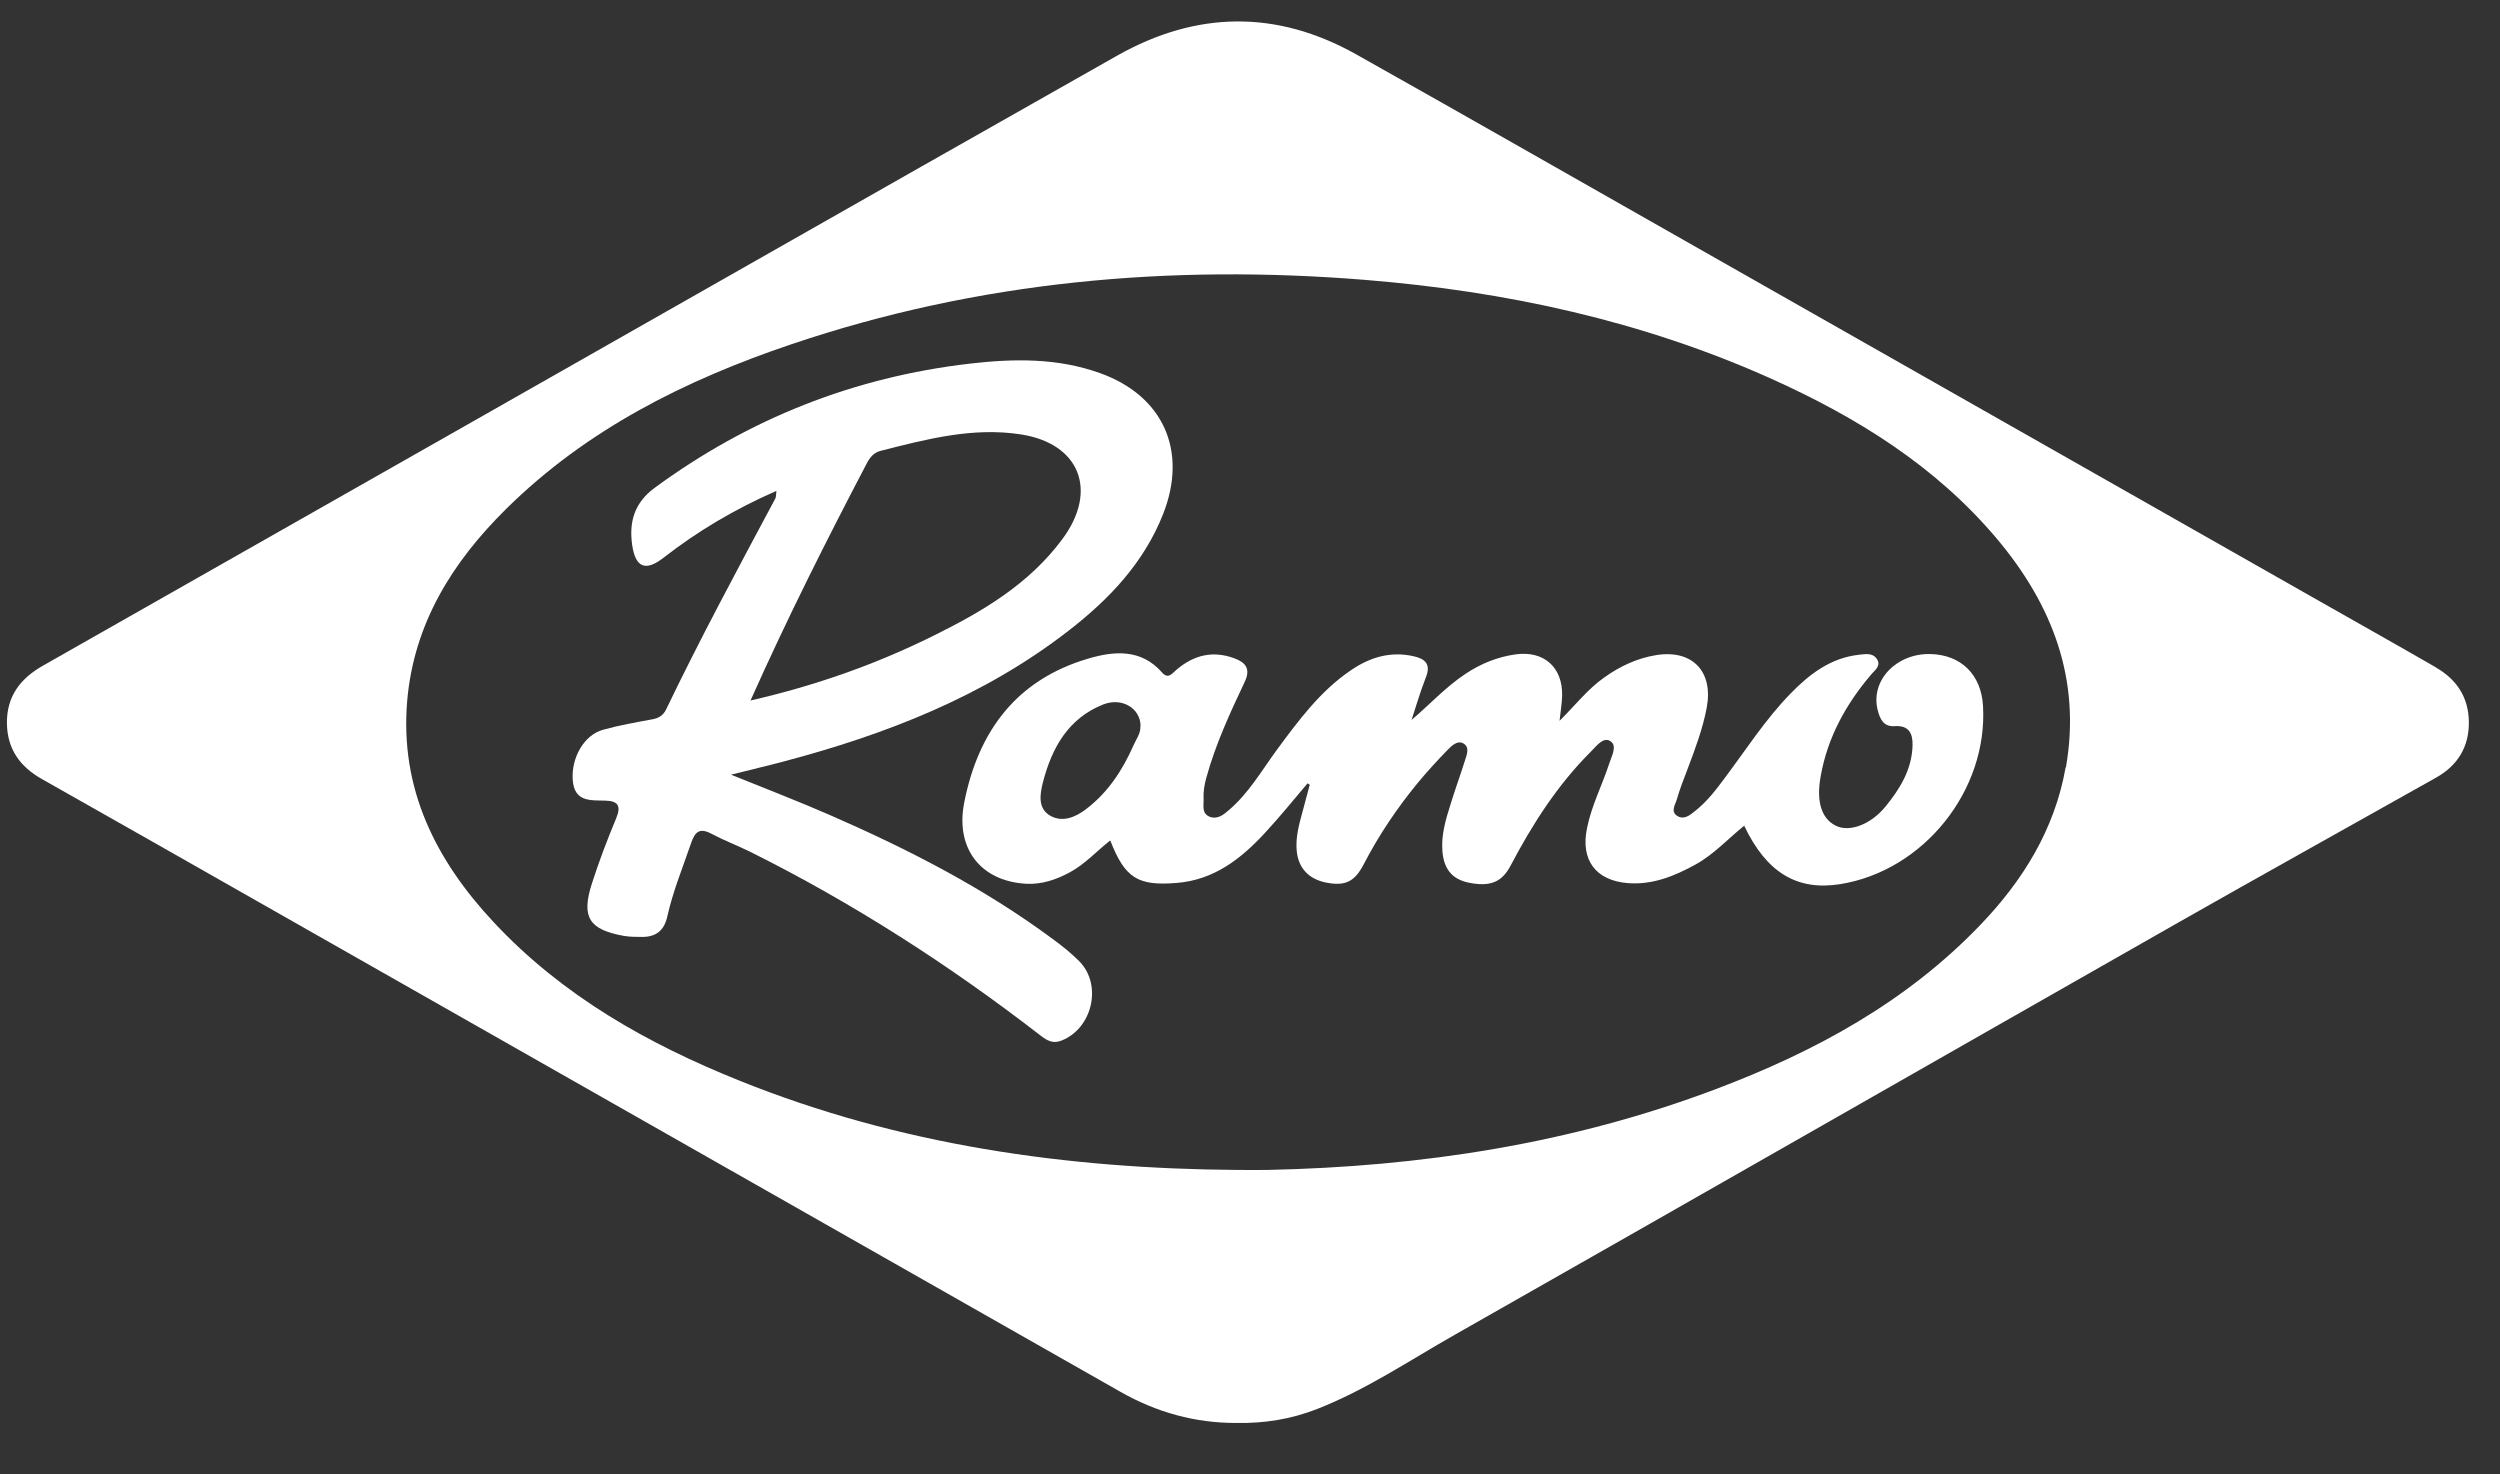
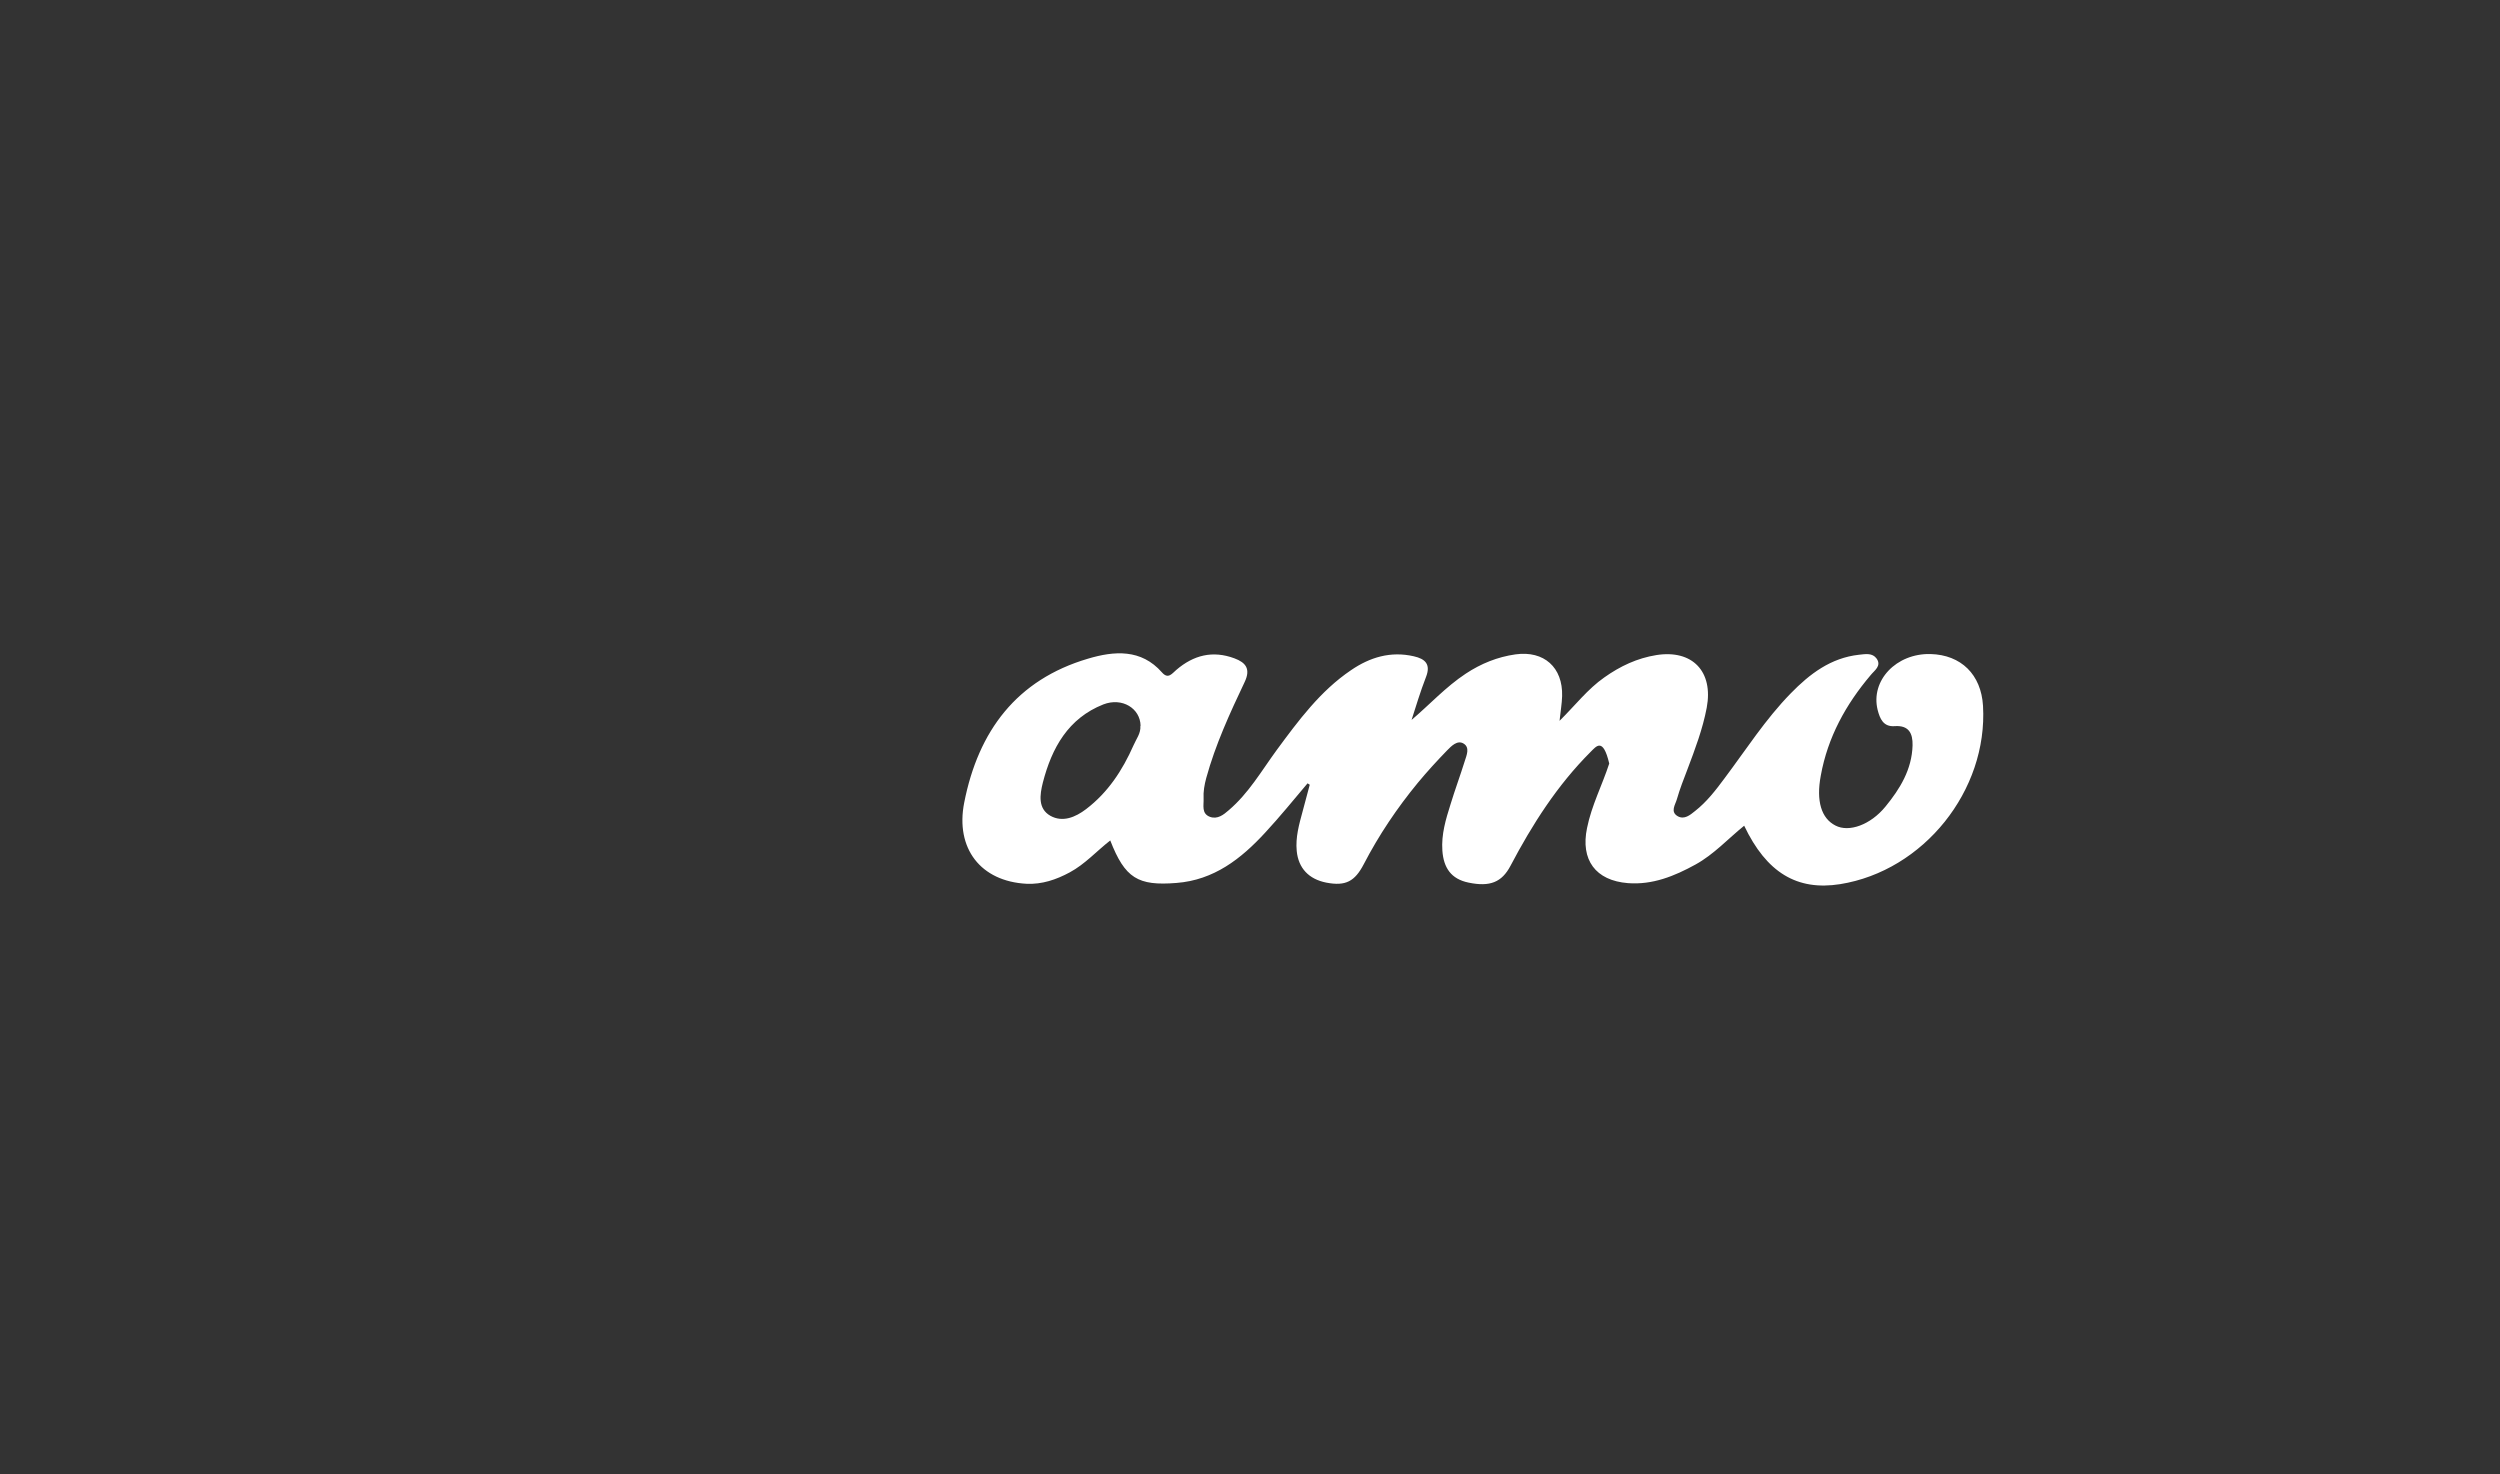
<svg xmlns="http://www.w3.org/2000/svg" width="39" height="23" viewBox="0 0 39 23" fill="none">
  <rect x="0" y="0" width="39" height="23" fill="#333333" stroke="none" />
-   <path d="M38.005 10.414C37.376 10.051 36.744 9.697 36.115 9.339C32.932 7.533 29.751 5.723 26.567 3.916C24.762 2.893 22.963 1.862 21.153 0.846C19.916 0.153 18.669 0.169 17.433 0.865C16.416 1.44 15.399 2.016 14.381 2.594C9.813 5.19 5.245 7.788 0.674 10.382C0.322 10.581 0.106 10.856 0.108 11.277C0.111 11.682 0.309 11.959 0.655 12.154C1.823 12.812 2.988 13.478 4.154 14.139C8.595 16.663 13.039 19.189 17.48 21.713C18.043 22.033 18.646 22.201 19.293 22.198C19.724 22.206 20.141 22.139 20.543 21.982C21.306 21.684 21.985 21.225 22.693 20.823C26.443 18.694 30.186 16.551 33.933 14.419C35.286 13.649 36.647 12.895 38.005 12.13C38.34 11.941 38.52 11.65 38.514 11.258C38.509 10.877 38.324 10.6 38.002 10.414H38.005ZM32.224 11.97C32.054 12.937 31.558 13.737 30.892 14.43C29.737 15.634 28.316 16.404 26.781 16.985C24.522 17.841 22.173 18.201 19.769 18.251C19.615 18.254 19.462 18.251 19.309 18.251C16.638 18.233 14.027 17.862 11.533 16.857C10.101 16.282 8.772 15.533 7.702 14.387C6.798 13.42 6.236 12.306 6.352 10.936C6.455 9.729 7.057 8.769 7.892 7.943C9.152 6.696 10.695 5.928 12.344 5.371C15.258 4.385 18.255 4.119 21.306 4.367C23.494 4.545 25.616 5.004 27.629 5.907C28.963 6.507 30.192 7.266 31.151 8.404C32.017 9.433 32.467 10.6 32.229 11.967L32.224 11.97Z" fill="white" />
-   <path d="M22.01 11.24C22.306 10.989 22.554 10.715 22.866 10.509C23.104 10.352 23.36 10.248 23.643 10.208C24.086 10.147 24.382 10.411 24.369 10.859C24.366 10.976 24.345 11.09 24.329 11.245C24.575 11.002 24.768 10.749 25.027 10.568C25.275 10.392 25.54 10.267 25.841 10.219C26.401 10.131 26.731 10.475 26.625 11.04C26.562 11.373 26.443 11.687 26.324 12.002C26.266 12.154 26.205 12.308 26.16 12.466C26.137 12.551 26.049 12.665 26.176 12.735C26.277 12.788 26.364 12.716 26.443 12.652C26.623 12.511 26.763 12.33 26.898 12.148C27.236 11.698 27.54 11.221 27.936 10.816C28.232 10.512 28.562 10.262 29.001 10.214C29.104 10.203 29.209 10.182 29.276 10.275C29.355 10.389 29.241 10.459 29.183 10.531C28.795 10.989 28.512 11.501 28.404 12.101C28.33 12.495 28.412 12.767 28.634 12.879C28.845 12.988 29.18 12.868 29.413 12.583C29.64 12.306 29.825 12.005 29.836 11.629C29.841 11.437 29.775 11.312 29.556 11.328C29.379 11.341 29.326 11.21 29.291 11.074C29.178 10.616 29.582 10.19 30.116 10.203C30.594 10.216 30.906 10.523 30.935 11.011C31.012 12.332 30.008 13.585 28.705 13.793C28.034 13.899 27.558 13.614 27.209 12.881C26.956 13.086 26.736 13.329 26.451 13.486C26.121 13.668 25.78 13.806 25.397 13.777C24.89 13.737 24.654 13.414 24.758 12.916C24.829 12.564 24.995 12.247 25.104 11.911C25.141 11.794 25.238 11.631 25.117 11.559C25.006 11.493 24.9 11.645 24.813 11.73C24.293 12.25 23.904 12.86 23.563 13.508C23.428 13.763 23.244 13.838 22.911 13.769C22.636 13.713 22.52 13.537 22.501 13.27C22.483 13.017 22.554 12.783 22.628 12.548C22.697 12.322 22.779 12.101 22.85 11.874C22.879 11.781 22.934 11.661 22.831 11.599C22.734 11.541 22.641 11.639 22.575 11.706C22.417 11.869 22.263 12.037 22.118 12.212C21.793 12.607 21.51 13.028 21.275 13.481C21.135 13.75 20.992 13.827 20.691 13.769C20.416 13.715 20.255 13.542 20.229 13.276C20.208 13.062 20.266 12.86 20.321 12.657C20.358 12.519 20.395 12.38 20.432 12.242C20.422 12.234 20.409 12.228 20.398 12.22C20.179 12.479 19.965 12.743 19.735 12.991C19.36 13.398 18.937 13.729 18.353 13.774C17.753 13.822 17.55 13.702 17.32 13.111C17.106 13.278 16.926 13.481 16.688 13.609C16.477 13.723 16.255 13.798 16.015 13.787C15.299 13.75 14.9 13.236 15.042 12.519C15.262 11.402 15.861 10.603 16.974 10.275C17.378 10.155 17.801 10.118 18.128 10.491C18.224 10.6 18.284 10.507 18.35 10.451C18.62 10.219 18.918 10.144 19.257 10.27C19.434 10.336 19.515 10.435 19.415 10.643C19.185 11.128 18.961 11.615 18.818 12.135C18.789 12.242 18.77 12.348 18.776 12.458C18.781 12.562 18.739 12.692 18.876 12.743C18.992 12.785 19.087 12.711 19.169 12.639C19.479 12.375 19.679 12.026 19.915 11.703C20.255 11.242 20.596 10.779 21.077 10.454C21.37 10.254 21.693 10.155 22.055 10.238C22.234 10.278 22.324 10.363 22.245 10.563C22.158 10.787 22.089 11.018 22.015 11.248L22.01 11.24ZM17.793 11.322C17.788 11.05 17.505 10.875 17.212 10.989C16.665 11.205 16.408 11.666 16.268 12.21C16.221 12.399 16.189 12.615 16.387 12.727C16.578 12.833 16.778 12.748 16.942 12.623C17.283 12.364 17.51 12.018 17.682 11.629C17.724 11.53 17.798 11.442 17.79 11.325L17.793 11.322Z" fill="white" />
-   <path d="M12.112 7.658C11.465 7.941 10.886 8.284 10.352 8.7C10.072 8.919 9.911 8.857 9.861 8.495C9.811 8.135 9.901 7.839 10.213 7.61C11.684 6.531 13.32 5.883 15.127 5.673C15.816 5.593 16.498 5.582 17.164 5.822C18.147 6.176 18.53 7.032 18.147 8.013C17.848 8.775 17.307 9.345 16.675 9.835C15.346 10.867 13.819 11.458 12.215 11.882C11.964 11.949 11.711 12.007 11.404 12.085C11.956 12.309 12.464 12.503 12.963 12.722C14.176 13.252 15.349 13.854 16.419 14.646C16.564 14.752 16.709 14.867 16.836 14.995C17.201 15.363 17.042 16.047 16.556 16.234C16.427 16.285 16.337 16.234 16.236 16.157C14.812 15.056 13.306 14.086 11.695 13.284C11.499 13.188 11.296 13.111 11.103 13.009C10.915 12.908 10.841 12.972 10.778 13.161C10.648 13.54 10.495 13.913 10.408 14.305C10.36 14.515 10.234 14.614 10.027 14.616C9.93 14.616 9.827 14.616 9.732 14.6C9.19 14.502 9.066 14.31 9.232 13.788C9.343 13.441 9.473 13.1 9.613 12.764C9.697 12.562 9.631 12.495 9.444 12.49C9.208 12.482 8.957 12.516 8.934 12.159C8.913 11.823 9.108 11.466 9.409 11.384C9.66 11.314 9.919 11.269 10.178 11.221C10.276 11.203 10.345 11.16 10.389 11.072C10.926 9.955 11.512 8.868 12.096 7.775C12.107 7.754 12.104 7.727 12.112 7.661V7.658ZM11.708 10.928C12.728 10.694 13.661 10.363 14.551 9.923C15.317 9.545 16.052 9.116 16.575 8.407C17.135 7.65 16.842 6.917 15.922 6.776C15.172 6.661 14.453 6.851 13.734 7.034C13.631 7.061 13.568 7.138 13.52 7.232C12.892 8.431 12.284 9.638 11.708 10.928Z" fill="white" />
+   <path d="M22.01 11.24C22.306 10.989 22.554 10.715 22.866 10.509C23.104 10.352 23.36 10.248 23.643 10.208C24.086 10.147 24.382 10.411 24.369 10.859C24.366 10.976 24.345 11.09 24.329 11.245C24.575 11.002 24.768 10.749 25.027 10.568C25.275 10.392 25.54 10.267 25.841 10.219C26.401 10.131 26.731 10.475 26.625 11.04C26.562 11.373 26.443 11.687 26.324 12.002C26.266 12.154 26.205 12.308 26.16 12.466C26.137 12.551 26.049 12.665 26.176 12.735C26.277 12.788 26.364 12.716 26.443 12.652C26.623 12.511 26.763 12.33 26.898 12.148C27.236 11.698 27.54 11.221 27.936 10.816C28.232 10.512 28.562 10.262 29.001 10.214C29.104 10.203 29.209 10.182 29.276 10.275C29.355 10.389 29.241 10.459 29.183 10.531C28.795 10.989 28.512 11.501 28.404 12.101C28.33 12.495 28.412 12.767 28.634 12.879C28.845 12.988 29.18 12.868 29.413 12.583C29.64 12.306 29.825 12.005 29.836 11.629C29.841 11.437 29.775 11.312 29.556 11.328C29.379 11.341 29.326 11.21 29.291 11.074C29.178 10.616 29.582 10.19 30.116 10.203C30.594 10.216 30.906 10.523 30.935 11.011C31.012 12.332 30.008 13.585 28.705 13.793C28.034 13.899 27.558 13.614 27.209 12.881C26.956 13.086 26.736 13.329 26.451 13.486C26.121 13.668 25.78 13.806 25.397 13.777C24.89 13.737 24.654 13.414 24.758 12.916C24.829 12.564 24.995 12.247 25.104 11.911C25.006 11.493 24.9 11.645 24.813 11.73C24.293 12.25 23.904 12.86 23.563 13.508C23.428 13.763 23.244 13.838 22.911 13.769C22.636 13.713 22.52 13.537 22.501 13.27C22.483 13.017 22.554 12.783 22.628 12.548C22.697 12.322 22.779 12.101 22.85 11.874C22.879 11.781 22.934 11.661 22.831 11.599C22.734 11.541 22.641 11.639 22.575 11.706C22.417 11.869 22.263 12.037 22.118 12.212C21.793 12.607 21.51 13.028 21.275 13.481C21.135 13.75 20.992 13.827 20.691 13.769C20.416 13.715 20.255 13.542 20.229 13.276C20.208 13.062 20.266 12.86 20.321 12.657C20.358 12.519 20.395 12.38 20.432 12.242C20.422 12.234 20.409 12.228 20.398 12.22C20.179 12.479 19.965 12.743 19.735 12.991C19.36 13.398 18.937 13.729 18.353 13.774C17.753 13.822 17.55 13.702 17.32 13.111C17.106 13.278 16.926 13.481 16.688 13.609C16.477 13.723 16.255 13.798 16.015 13.787C15.299 13.75 14.9 13.236 15.042 12.519C15.262 11.402 15.861 10.603 16.974 10.275C17.378 10.155 17.801 10.118 18.128 10.491C18.224 10.6 18.284 10.507 18.35 10.451C18.62 10.219 18.918 10.144 19.257 10.27C19.434 10.336 19.515 10.435 19.415 10.643C19.185 11.128 18.961 11.615 18.818 12.135C18.789 12.242 18.77 12.348 18.776 12.458C18.781 12.562 18.739 12.692 18.876 12.743C18.992 12.785 19.087 12.711 19.169 12.639C19.479 12.375 19.679 12.026 19.915 11.703C20.255 11.242 20.596 10.779 21.077 10.454C21.37 10.254 21.693 10.155 22.055 10.238C22.234 10.278 22.324 10.363 22.245 10.563C22.158 10.787 22.089 11.018 22.015 11.248L22.01 11.24ZM17.793 11.322C17.788 11.05 17.505 10.875 17.212 10.989C16.665 11.205 16.408 11.666 16.268 12.21C16.221 12.399 16.189 12.615 16.387 12.727C16.578 12.833 16.778 12.748 16.942 12.623C17.283 12.364 17.51 12.018 17.682 11.629C17.724 11.53 17.798 11.442 17.79 11.325L17.793 11.322Z" fill="white" />
</svg>